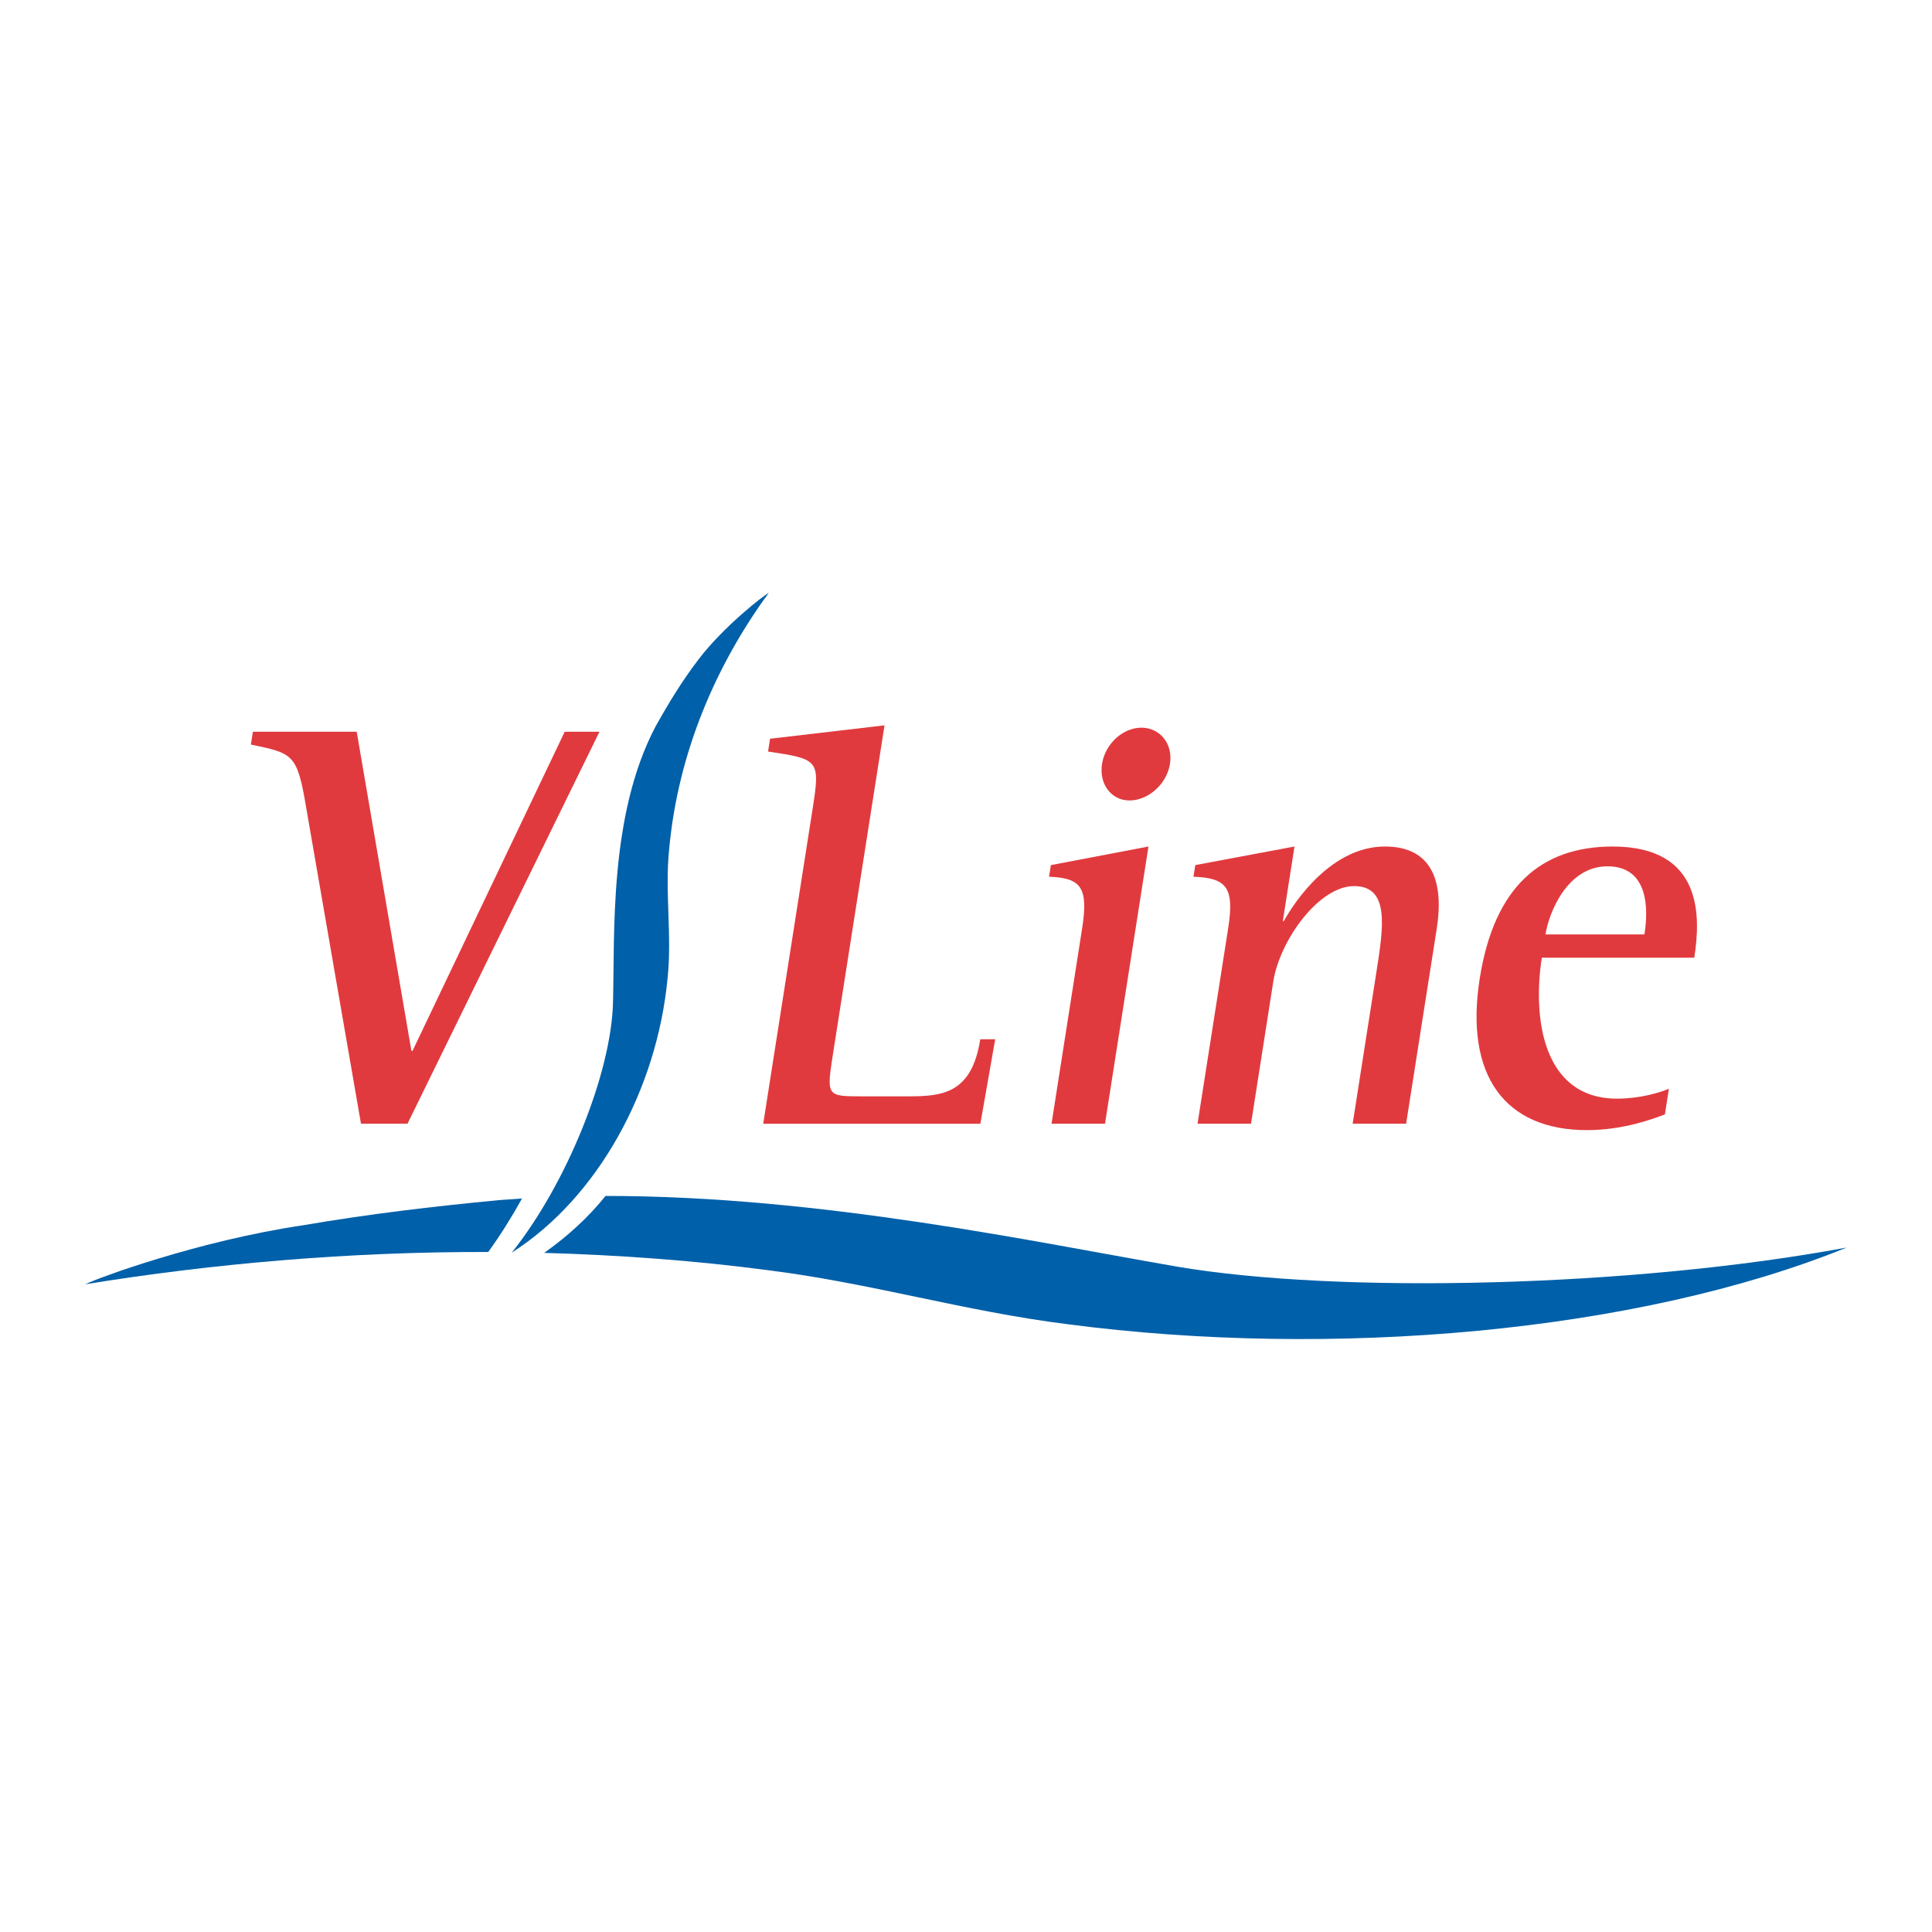
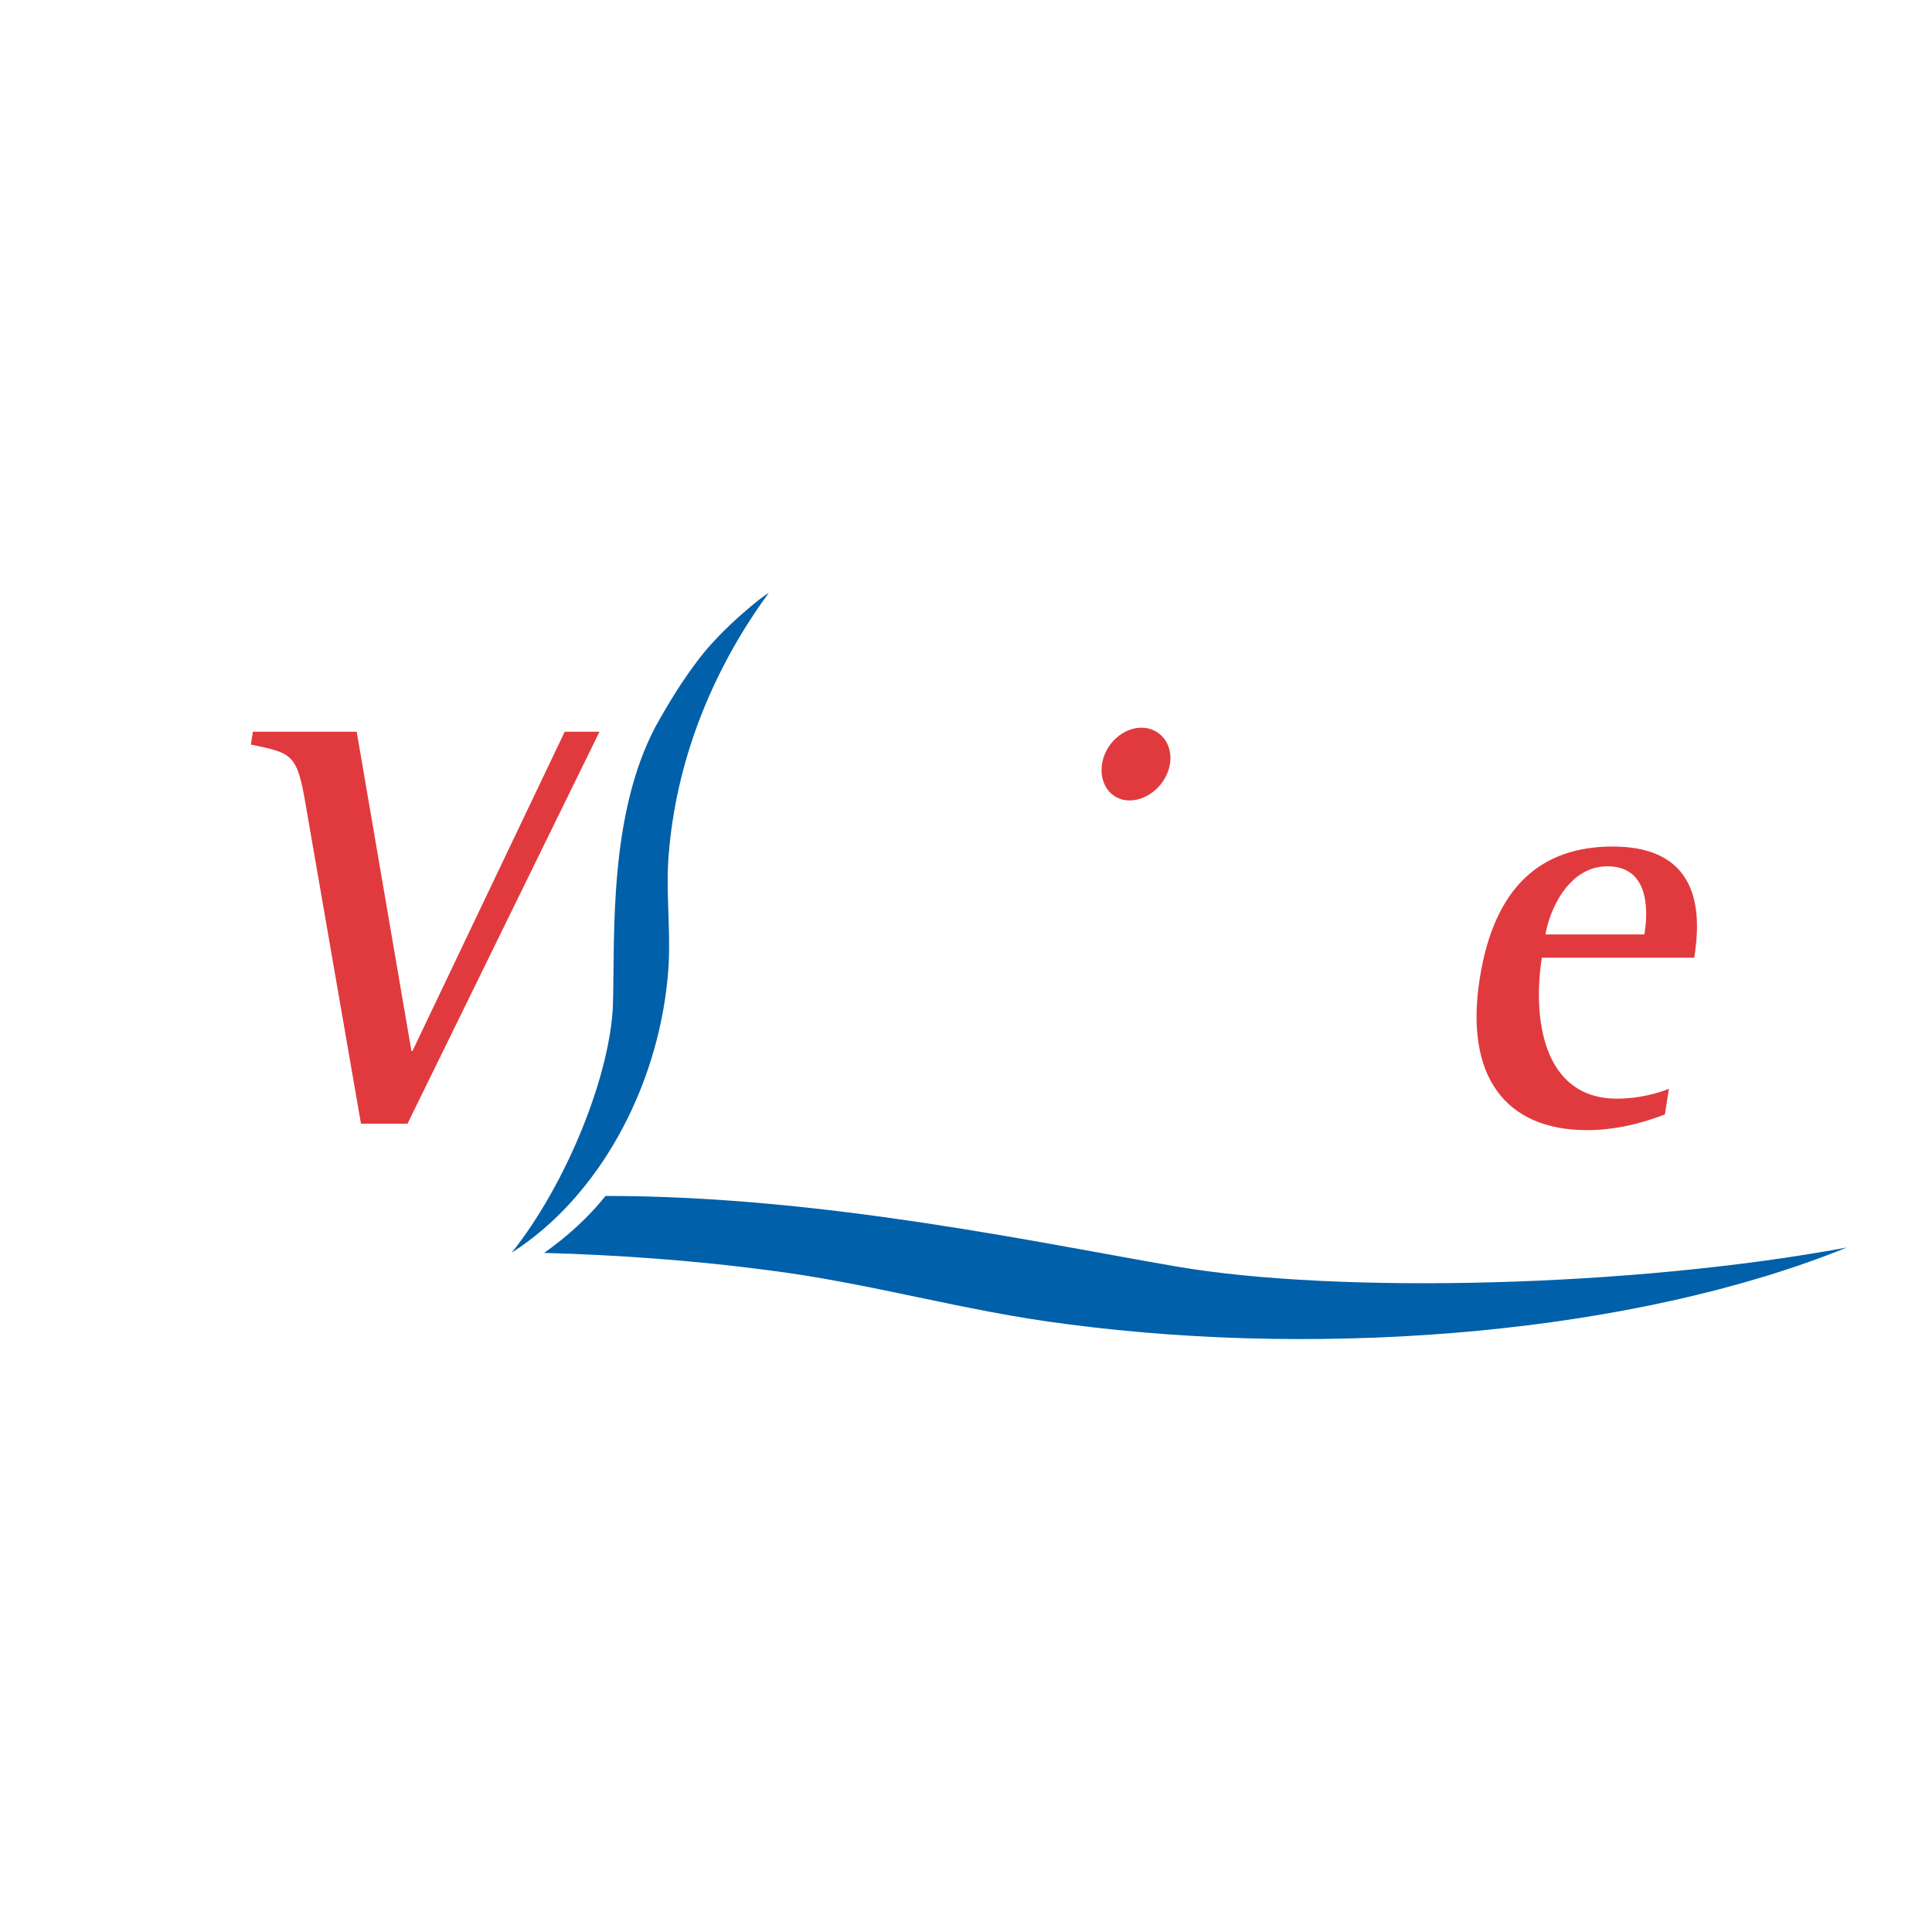
<svg xmlns="http://www.w3.org/2000/svg" version="1.0" id="Layer_1" x="0px" y="0px" width="192.756px" height="192.756px" viewBox="0 0 192.756 192.756" enable-background="new 0 0 192.756 192.756" xml:space="preserve">
  <g>
-     <polygon fill-rule="evenodd" clip-rule="evenodd" fill="#FFFFFF" points="0,0 192.756,0 192.756,192.756 0,192.756 0,0  " />
    <path fill-rule="evenodd" clip-rule="evenodd" fill="#E13A3E" d="M30.524,80.444c-0.881-5.287-1.359-5.287-5.494-6.16l0.202-1.279   h10.356l5.459,31.844h0.109l15.185-31.844h3.469l-19.154,39.109h-4.641L30.524,80.444L30.524,80.444z" />
-     <path fill-rule="evenodd" clip-rule="evenodd" fill="#E13A3E" d="M81.078,80.677c0.764-4.879,0.612-4.937-4.447-5.697l0.199-1.276   l11.419-1.336l-5.123,32.656c-0.681,4.358-0.681,4.358,2.895,4.358h4.585c3.364,0,6.337-0.232,7.196-5.694h1.49l-1.48,8.427H76.147   L81.078,80.677L81.078,80.677z" />
-     <path fill-rule="evenodd" clip-rule="evenodd" fill="#E13A3E" d="M107.961,92.647c0.639-4.07-0.06-5.057-3.296-5.174l0.181-1.161   l9.737-1.855l-4.337,27.657h-5.334L107.961,92.647L107.961,92.647z" />
    <path fill-rule="evenodd" clip-rule="evenodd" fill="#E13A3E" d="M109.952,76.203c0.313-1.978,2.063-3.603,3.926-3.603   c1.814,0,3.171,1.571,2.852,3.603c-0.316,2.033-2.172,3.659-4.041,3.659C110.873,79.862,109.633,78.235,109.952,76.203   L109.952,76.203z" />
-     <path fill-rule="evenodd" clip-rule="evenodd" fill="#E13A3E" d="M122.53,92.647c0.641-4.07-0.113-5.057-3.457-5.174l0.183-1.161   l9.896-1.855l-1.165,7.433h0.105c1.119-2.034,4.797-7.433,10.08-7.433c4.857,0,5.872,3.716,5.174,8.19l-3.058,19.467h-5.333   l2.357-15.051c0.721-4.589,1.361-8.657-2.215-8.657c-3.521,0-7.412,5.403-8.062,9.526l-2.22,14.182h-5.337L122.53,92.647   L122.53,92.647z" />
    <path fill-rule="evenodd" clip-rule="evenodd" fill="#E13A3E" d="M154.194,93.228c0.346-2.208,2.186-6.796,6.185-6.796   c4.645,0,3.896,5.458,3.686,6.796H154.194L154.194,93.228z M166.506,108.626c-0.97,0.408-2.93,0.986-5.17,0.986   c-7.524,0-8.42-8.25-7.507-14.06h15.207c0.612-3.893,0.995-11.095-8.132-11.095c-7.148,0-11.833,4.008-13.274,13.188   c-1.521,9.701,2.541,15.108,10.707,15.108c3.679,0,6.688-1.162,7.77-1.567L166.506,108.626L166.506,108.626z" />
    <path fill-rule="evenodd" clip-rule="evenodd" fill="#0060A9" d="M51.053,124.979c5.555-6.955,9.92-17.969,10.105-24.896   c0.189-6.928-0.426-18.738,4.248-27.604c1.336-2.389,2.646-4.546,4.342-6.762c2.409-3.144,6.358-6.268,6.949-6.56   c-5.211,7.109-9.032,15.868-9.926,25.48c-0.458,4.299,0.286,8.652-0.165,12.951C65.558,108.631,59.713,119.454,51.053,124.979   L51.053,124.979z" />
-     <path fill-rule="evenodd" clip-rule="evenodd" fill="#0060A9" d="M48.714,124.91c1.201-1.668,2.337-3.471,3.367-5.334   c-0.752,0.047-1.501,0.097-2.25,0.156c-6.764,0.646-12.949,1.38-19.669,2.524c-10.451,1.559-20.431,5.258-21.657,5.876   C21.25,126.062,34.893,124.877,48.714,124.91L48.714,124.91z" />
    <path fill-rule="evenodd" clip-rule="evenodd" fill="#0060A9" d="M117.396,126.364c-13.856-2.376-35.44-7.053-56.981-7.044   c-1.713,2.14-3.806,4.044-6.125,5.681c7.293,0.204,15.007,0.756,22.244,1.715c10.333,1.289,19.655,4.109,29.984,5.401   c26.414,3.469,56.859,0.823,77.734-7.651C162.997,128.423,133.526,129.127,117.396,126.364L117.396,126.364z" />
  </g>
</svg>